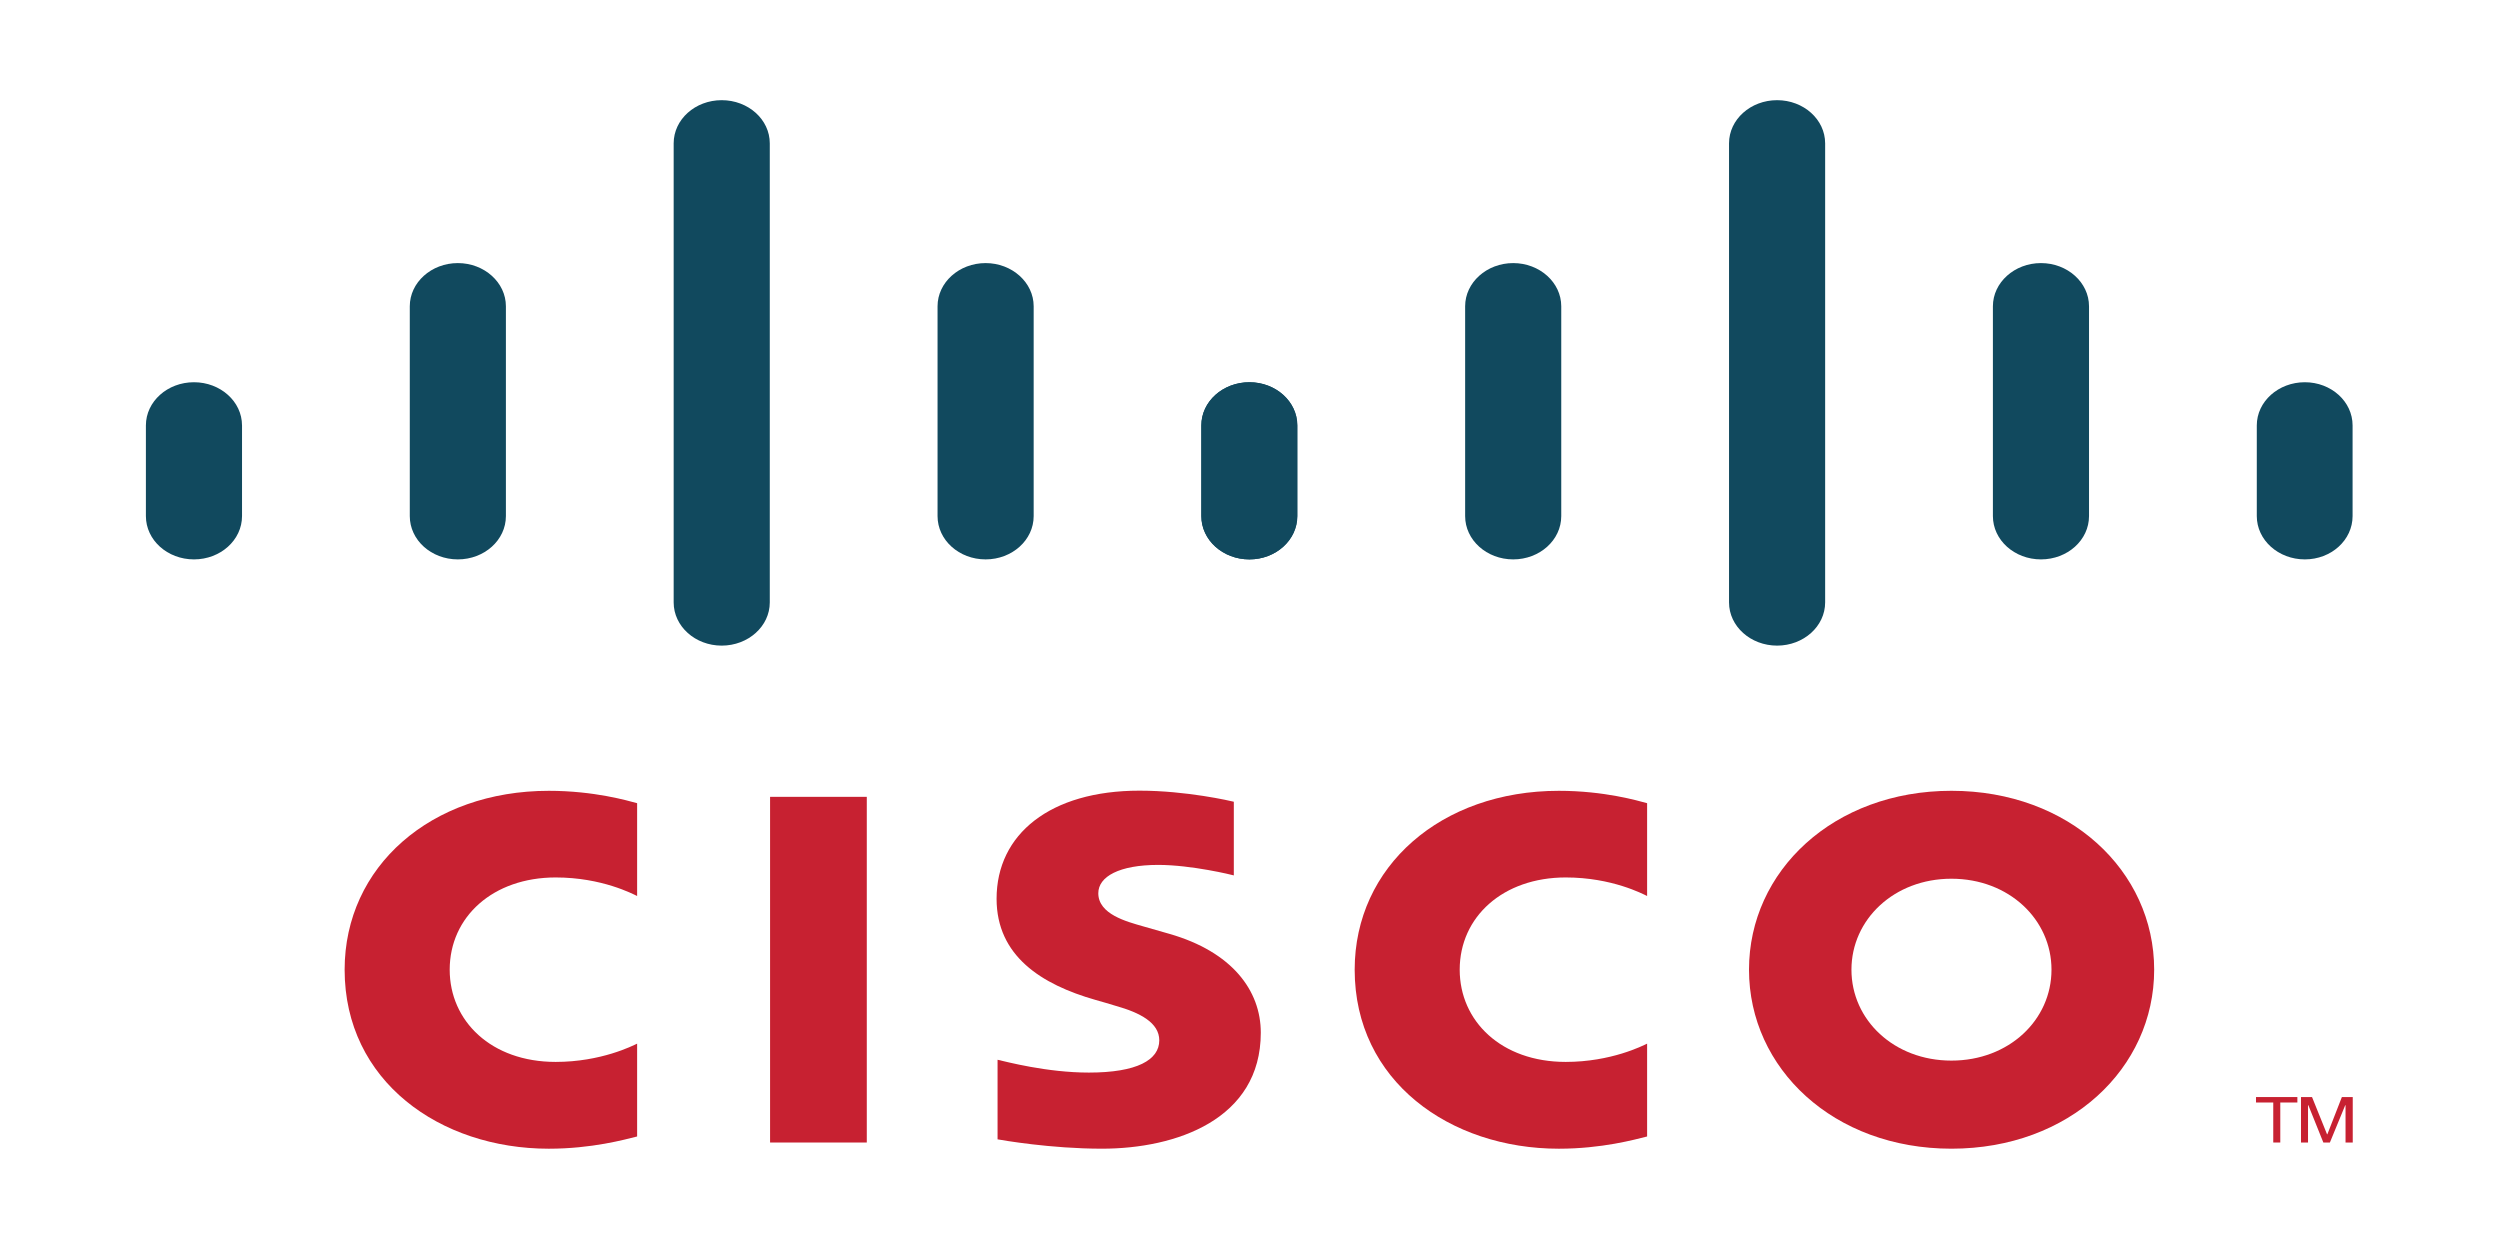
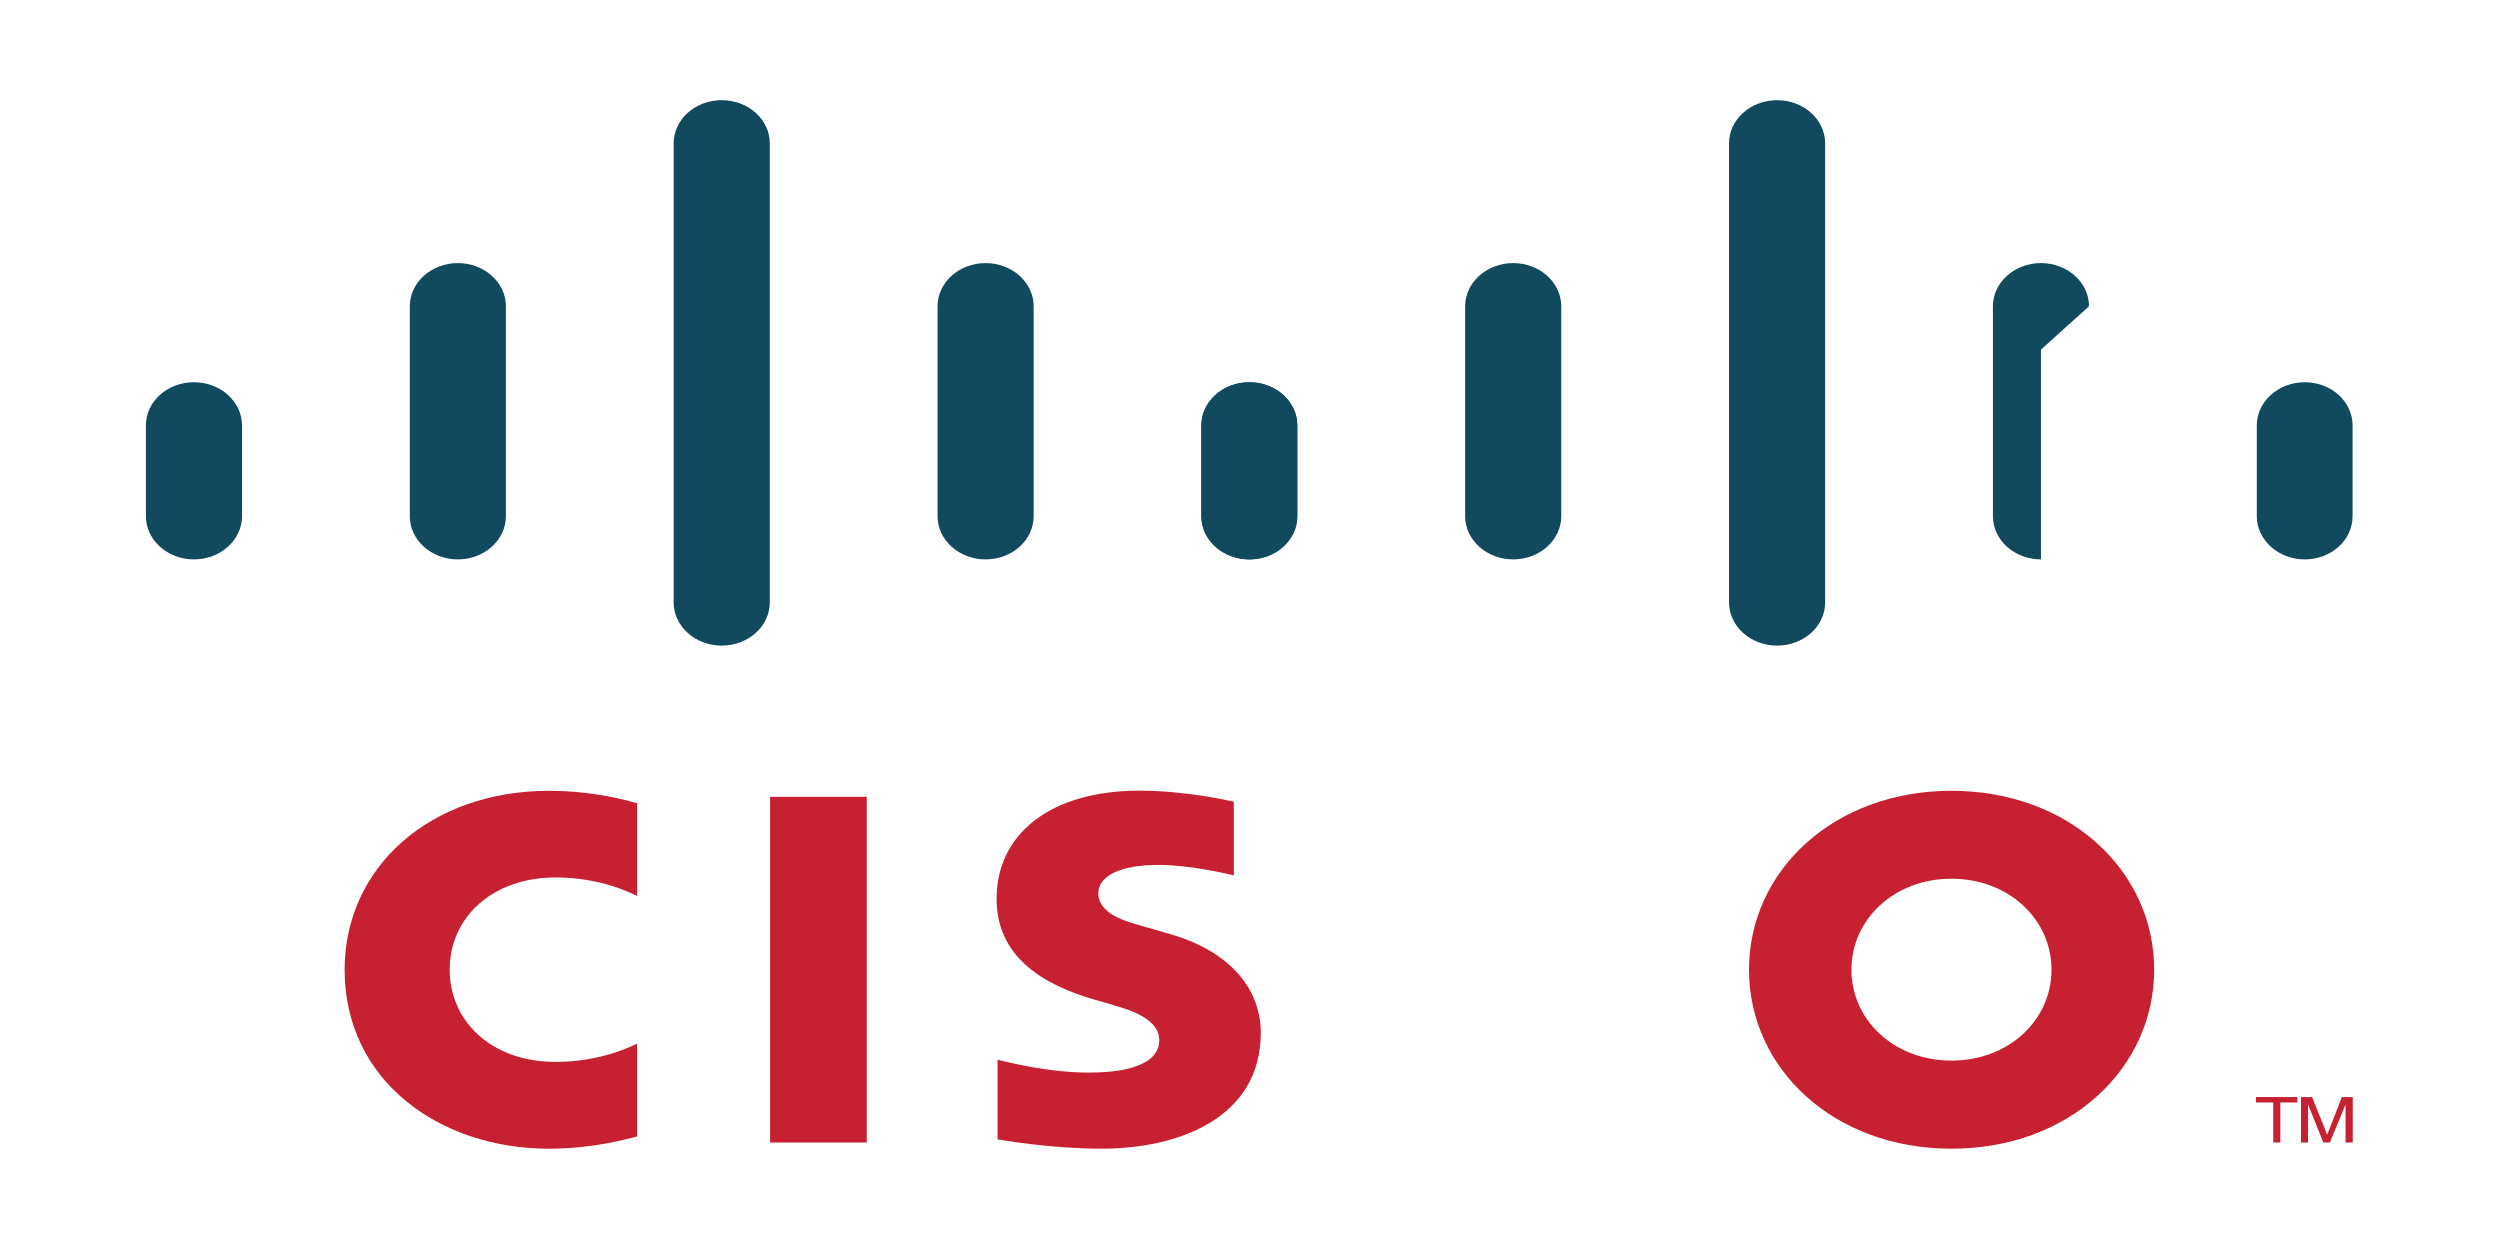
<svg xmlns="http://www.w3.org/2000/svg" id="eO4LpNozbPm1" viewBox="0 0 100 50" shape-rendering="geometricPrecision" text-rendering="geometricPrecision">
  <g transform="matrix(.477 0 0 0.43 5.836 4.007)" clip-rule="evenodd">
    <g clip-rule="evenodd">
      <polygon points="52.342,96.962 60.452,96.962 60.452,64.806 52.342,64.806" clip-rule="evenodd" fill="#c72131" fill-rule="evenodd" />
-       <path d="M125.888,74.031c-.331-.174-2.943-1.726-6.825-1.726-5.248,0-8.891,3.653-8.891,8.581c0,4.778,3.483,8.578,8.891,8.578c3.814,0,6.466-1.511,6.825-1.7v8.636c-1.014.281-3.787,1.138-7.402,1.138-9.129,0-17.121-6.291-17.121-16.652c0-9.599,7.241-16.641,17.121-16.641c3.818,0,6.643.925,7.402,1.151v8.635Z" clip-rule="evenodd" fill="#c72131" fill-rule="evenodd" />
      <path d="M41.193,74.031c-.336-.174-2.946-1.726-6.83-1.726-5.247,0-8.887,3.653-8.887,8.581c0,4.778,3.479,8.578,8.887,8.578c3.818,0,6.467-1.511,6.83-1.7v8.636c-1.018.281-3.79,1.138-7.406,1.138-9.13,0-17.122-6.291-17.122-16.652c0-9.599,7.245-16.641,17.122-16.641c3.818,0,6.642.925,7.406,1.151v8.635Z" clip-rule="evenodd" fill="#c72131" fill-rule="evenodd" />
      <path d="M151.407,72.423c-4.809,0-8.384,3.788-8.384,8.462c0,4.685,3.575,8.457,8.384,8.457c4.817,0,8.391-3.772,8.391-8.457c0-4.675-3.574-8.462-8.391-8.462Zm17.001,8.462v0c0,9.196-7.112,16.652-17.001,16.652-9.882,0-16.975-7.456-16.975-16.652c0-9.185,7.093-16.641,16.975-16.641c9.889,0,17.001,7.456,17.001,16.641Z" clip-rule="evenodd" fill="#c72131" fill-rule="evenodd" />
      <path d="M91.231,72.115c-.12-.041-3.534-.977-6.344-.977-3.256,0-5.021,1.083-5.021,2.636c0,1.956,2.382,2.638,3.722,3.067l2.234.709c5.261,1.674,7.67,5.275,7.67,9.196c0,8.074-7.107,10.791-13.317,10.791-4.31,0-8.354-.791-8.757-.87v-7.403c.71.176,4.124,1.193,7.656,1.193c4.044,0,5.905-1.178,5.905-2.999c0-1.635-1.607-2.57-3.629-3.201-.479-.174-1.23-.4-1.727-.562-4.523-1.432-8.287-4.084-8.287-9.409c0-6.012,4.5-10.054,11.982-10.054c3.95,0,7.673.963,7.912,1.031v6.854Z" clip-rule="evenodd" fill="#c72131" fill-rule="evenodd" />
      <path d="M8.06,30.255c0-2.221-1.81-4.017-4.03-4.017C1.806,26.238,0,28.034,0,30.255v8.434c0,2.234,1.806,4.029,4.031,4.029c2.22,0,4.03-1.794,4.03-4.029v-8.434Z" clip-rule="evenodd" fill="#11495e" fill-rule="evenodd" />
      <path d="M30.189,19.172c0-2.211-1.81-4.017-4.03-4.017-2.224,0-4.03,1.806-4.03,4.017v19.517c0,2.234,1.806,4.029,4.03,4.029c2.221,0,4.03-1.794,4.03-4.029v-19.517Z" clip-rule="evenodd" fill="#11495e" fill-rule="evenodd" />
      <path d="M52.317,4.017c0-2.225-1.81-4.017-4.031-4.017-2.224,0-4.029,1.792-4.029,4.017v42.704c0,2.221,1.806,4.018,4.029,4.018c2.221,0,4.031-1.797,4.031-4.018v-42.704Z" clip-rule="evenodd" fill="#11495e" fill-rule="evenodd" />
      <path d="M74.446,19.172c0-2.211-1.81-4.017-4.03-4.017-2.224,0-4.03,1.806-4.03,4.017v19.517c0,2.234,1.806,4.029,4.03,4.029c2.221,0,4.03-1.794,4.03-4.029v-19.517Z" clip-rule="evenodd" fill="#11495e" fill-rule="evenodd" />
      <path d="M96.546,30.255c0-2.221-1.795-4.017-4.002-4.017-2.224,0-4.029,1.796-4.029,4.017v8.434c0,2.234,1.806,4.029,4.029,4.029c2.207,0,4.002-1.794,4.002-4.029v-8.434Z" clip-rule="evenodd" fill="#11495e" fill-rule="evenodd" />
      <path d="M96.56,30.255c0-2.221-1.81-4.017-4.03-4.017s-4.03,1.796-4.03,4.017v8.434c0,2.234,1.81,4.029,4.03,4.029s4.03-1.794,4.03-4.029v-8.434Z" clip-rule="evenodd" fill="#11495e" fill-rule="evenodd" />
      <path d="M118.688,19.172c0-2.211-1.809-4.017-4.029-4.017s-4.031,1.806-4.031,4.017v19.517c0,2.234,1.81,4.029,4.031,4.029s4.029-1.794,4.029-4.029v-19.517Z" clip-rule="evenodd" fill="#11495e" fill-rule="evenodd" />
      <path d="M140.817,4.017c0-2.225-1.809-4.017-4.029-4.017s-4.031,1.792-4.031,4.017v42.704c0,2.221,1.81,4.018,4.031,4.018s4.029-1.797,4.029-4.018v-42.704Z" clip-rule="evenodd" fill="#11495e" fill-rule="evenodd" />
-       <path d="M162.945,19.172c0-2.211-1.806-4.017-4.03-4.017-2.221,0-4.03,1.806-4.03,4.017v19.517c0,2.234,1.81,4.029,4.03,4.029c2.224,0,4.03-1.794,4.03-4.029v-19.517Z" clip-rule="evenodd" fill="#11495e" fill-rule="evenodd" />
+       <path d="M162.945,19.172c0-2.211-1.806-4.017-4.03-4.017-2.221,0-4.03,1.806-4.03,4.017v19.517c0,2.234,1.81,4.029,4.03,4.029v-19.517Z" clip-rule="evenodd" fill="#11495e" fill-rule="evenodd" />
      <path d="M185.047,30.255c0-2.221-1.792-4.017-4.003-4.017-2.221,0-4.03,1.796-4.03,4.017v8.434c0,2.234,1.81,4.029,4.03,4.029c2.21,0,4.003-1.794,4.003-4.029v-8.434Z" clip-rule="evenodd" fill="#11495e" fill-rule="evenodd" />
      <polygon points="180.417,92.733 180.417,93.24 178.984,93.24 178.984,96.962 178.395,96.962 178.395,93.24 176.948,93.24 176.948,92.733" clip-rule="evenodd" fill="#c72131" fill-rule="evenodd" />
      <polygon points="180.721,92.733 181.646,92.733 182.905,96.197 182.932,96.197 184.149,92.733 185.06,92.733 185.06,96.962 184.456,96.962 184.456,93.493 184.43,93.493 183.144,96.962 182.595,96.962 181.338,93.493 181.31,93.493 181.31,96.962 180.721,96.962" clip-rule="evenodd" fill="#c72131" fill-rule="evenodd" />
    </g>
  </g>
</svg>